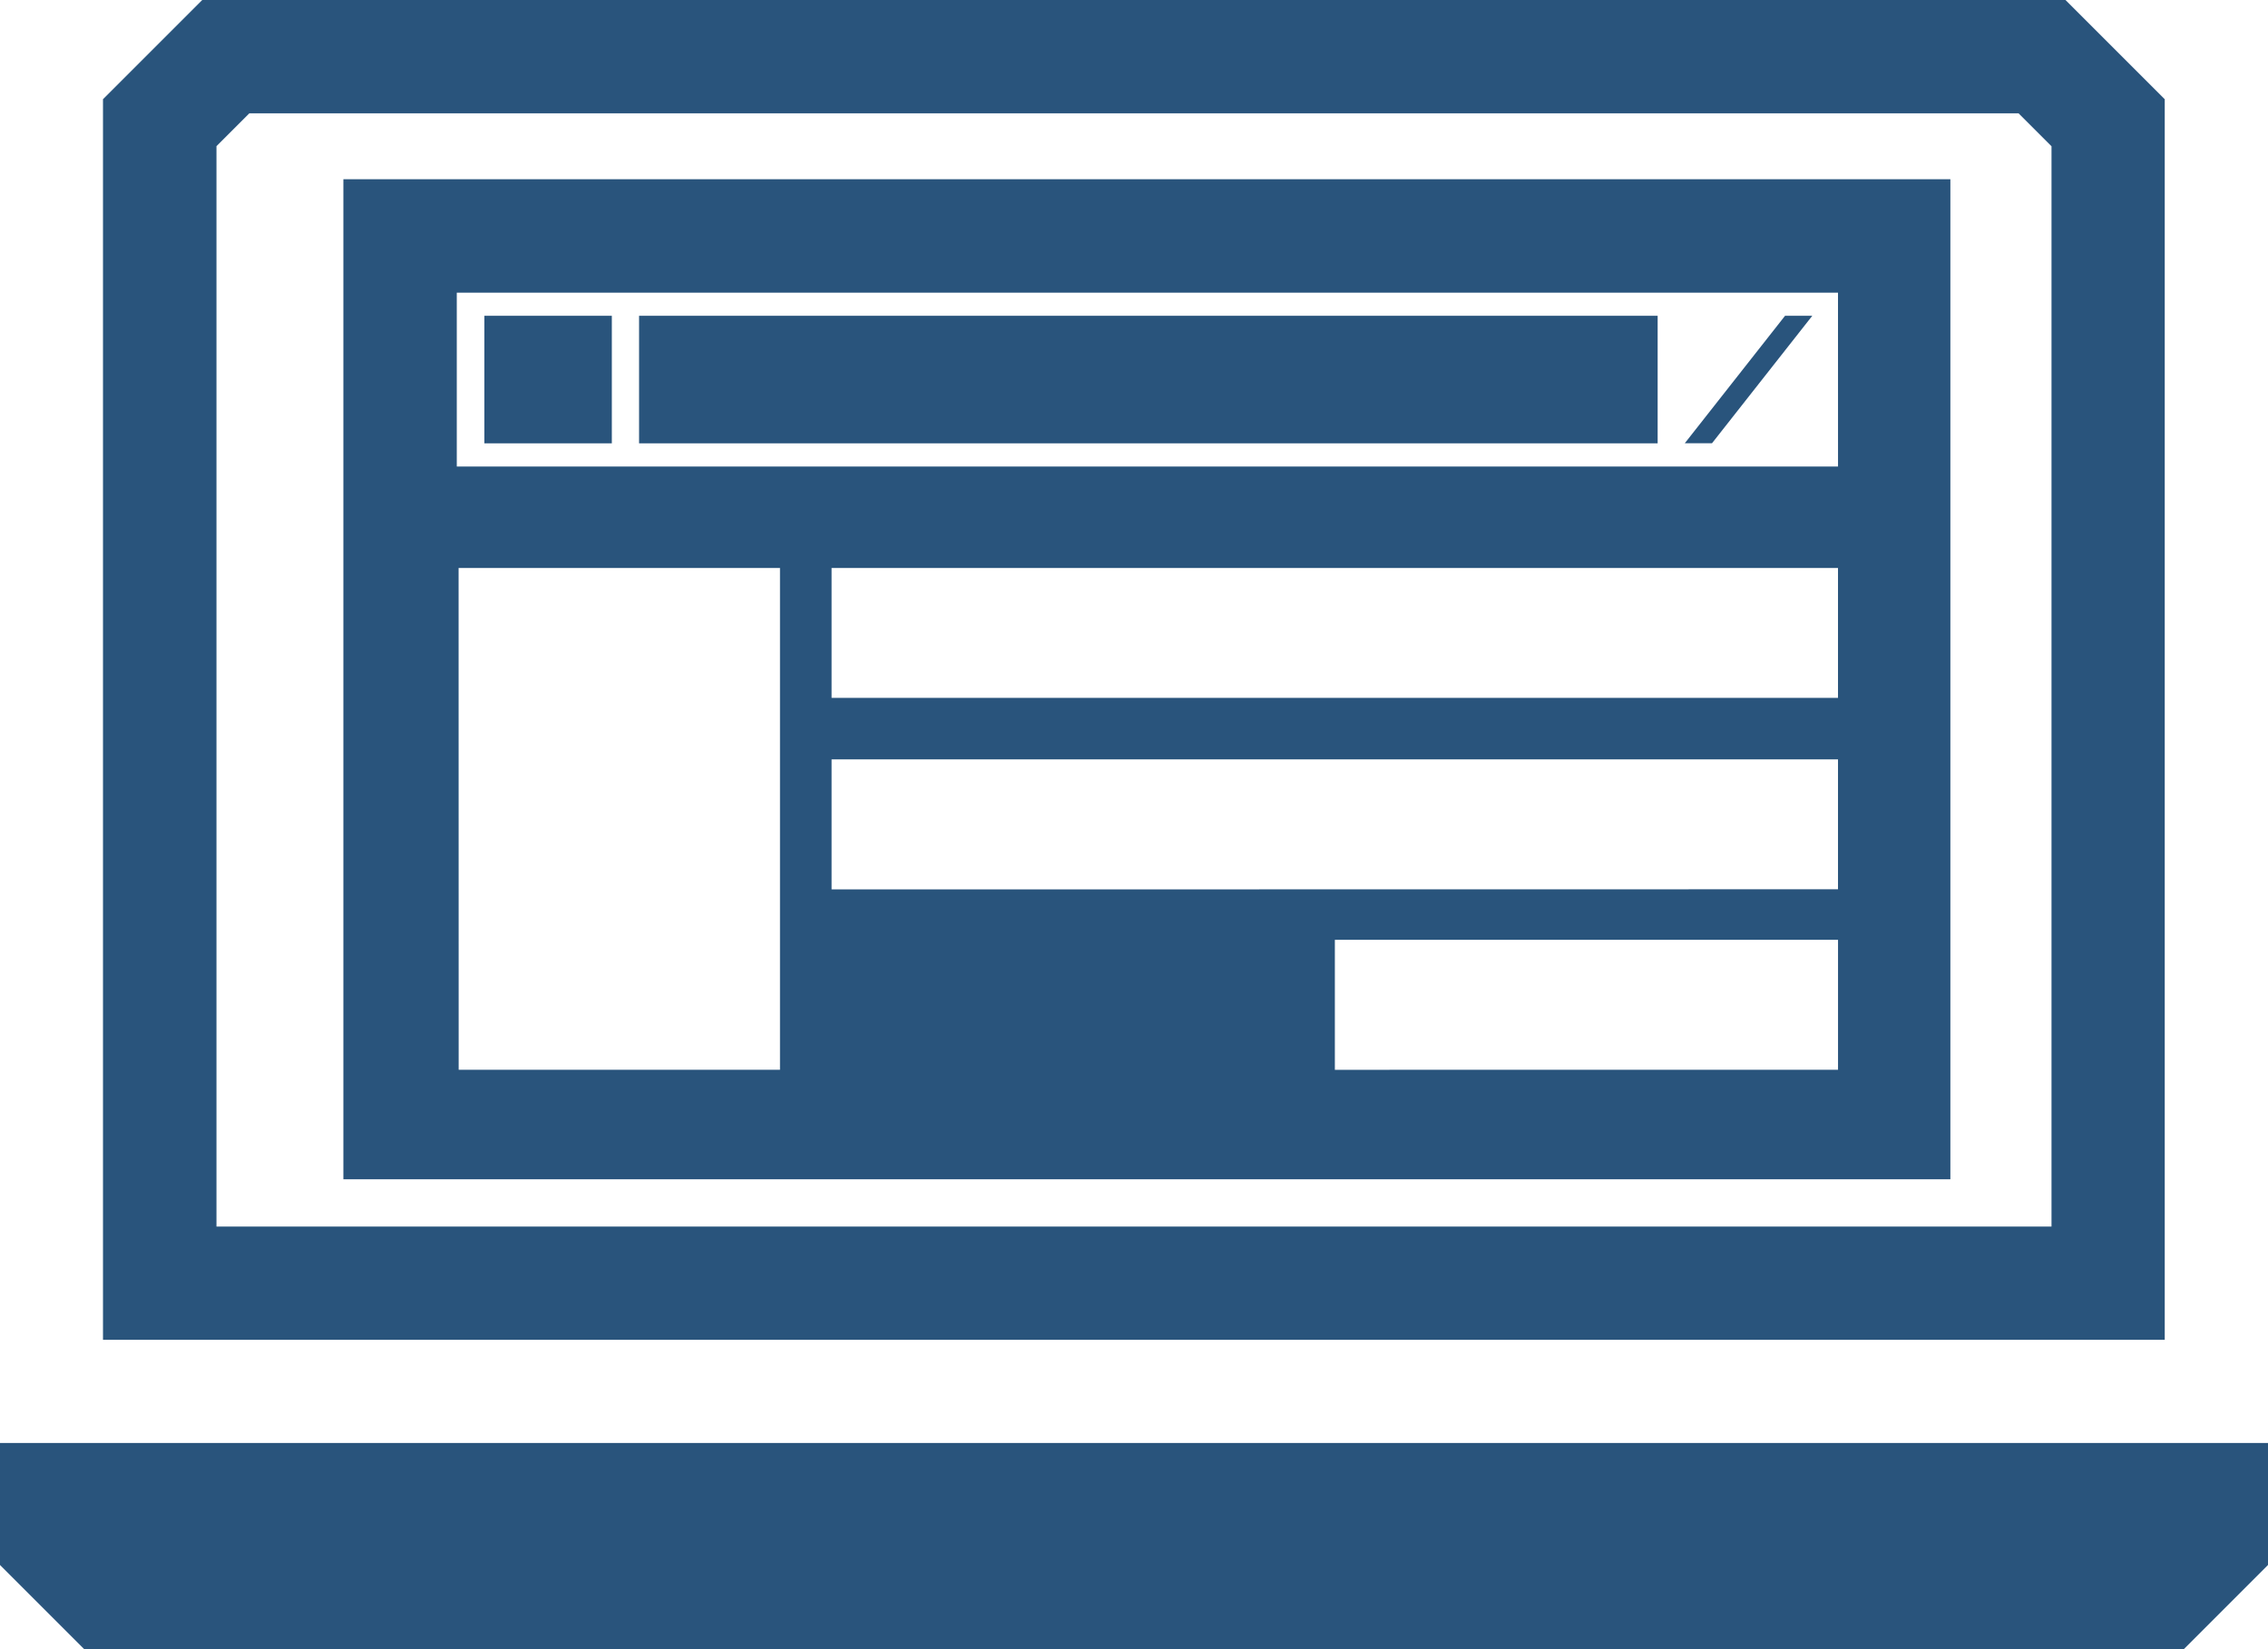
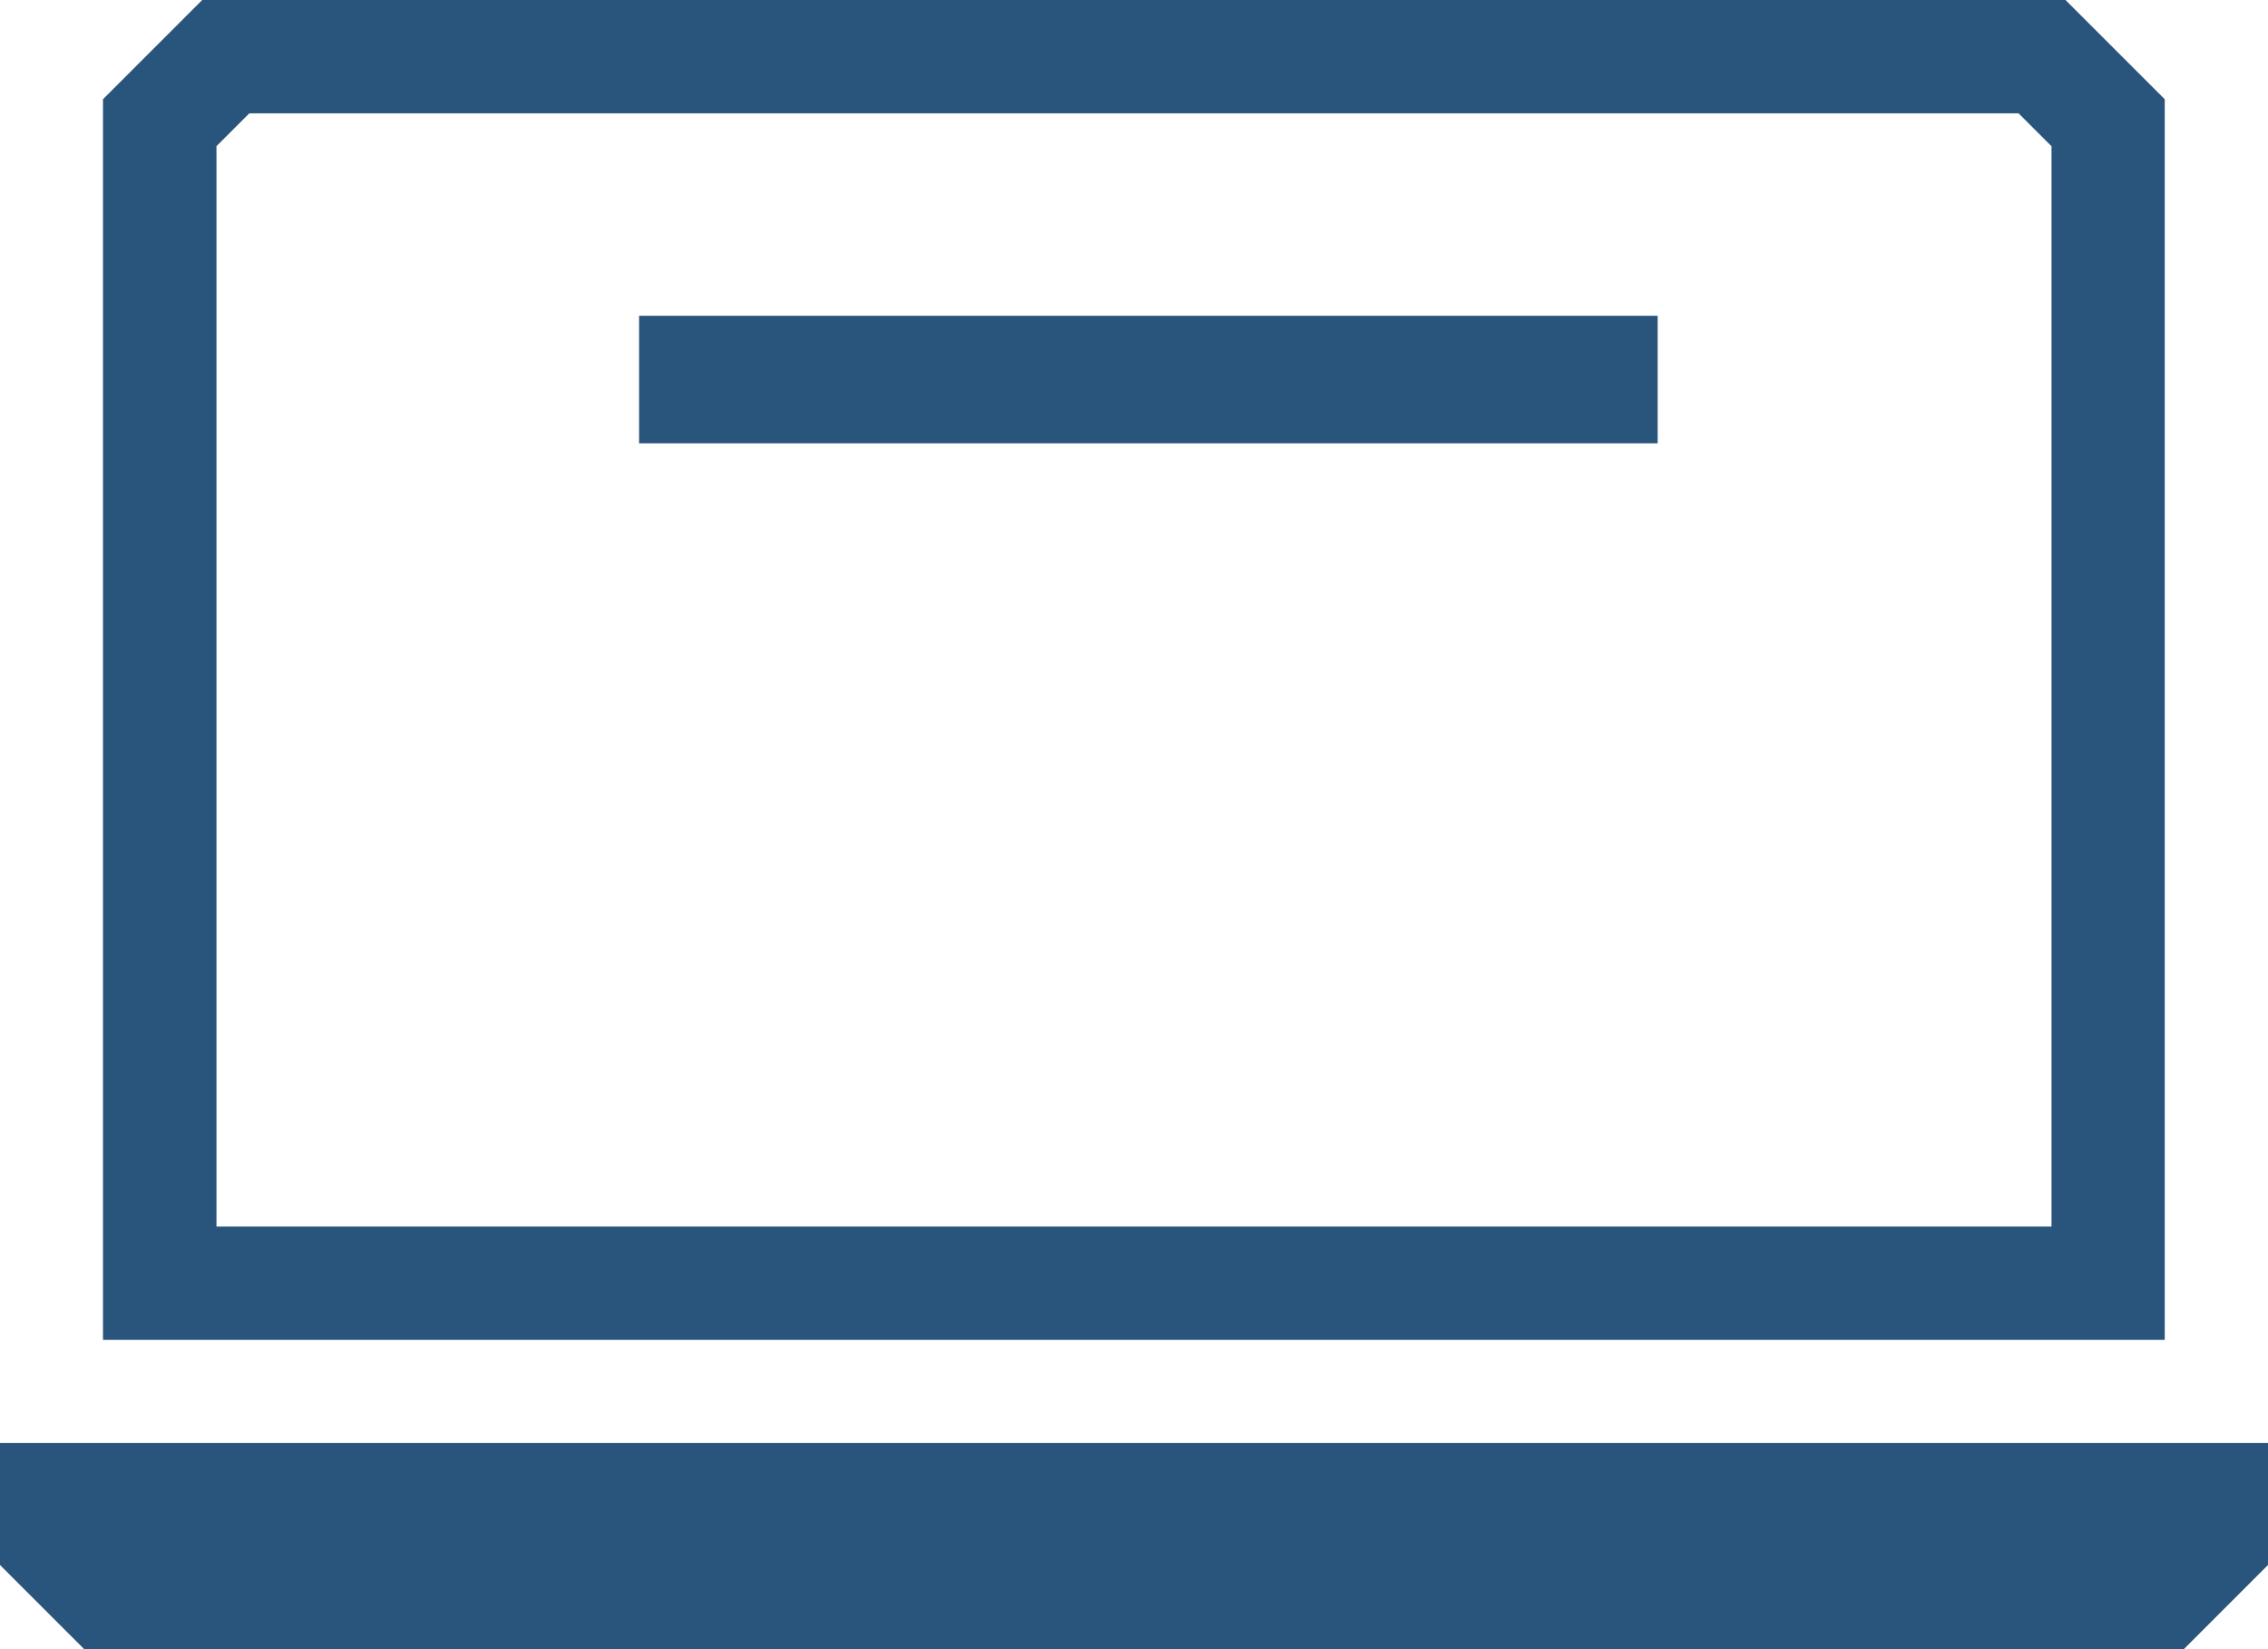
<svg xmlns="http://www.w3.org/2000/svg" width="96.253" height="70" viewBox="0 0 96.253 70">
  <g transform="translate(-282.579 -113.896)">
    <g transform="translate(297.152 121.505)">
-       <path d="M285.607,115.477v42.448h68.2V115.477Zm4.89,16.5h13.639v21.3H290.5Zm15.829,5.515v-5.515h42.712v5.515Zm0,8.129V140.1h42.712v5.515Zm21.359,7.657V147.76h21.354v5.515Zm21.354-25.608H290.42V120.29h58.618Z" transform="translate(-285.607 -115.477)" fill="#29547c" />
-     </g>
+       </g>
    <g transform="translate(282.579 113.896)">
      <g transform="translate(4.375)">
        <path d="M364.783,118.709l1.275,1.275.12.12v45.855H288.3V120.1l.12-.12,1.276-1.275h75.087m1.992-4.813H287.7l-4.216,4.216v52.66h87.5v-52.66l-4.216-4.216Z" transform="translate(-283.488 -113.896)" fill="#29547c" />
      </g>
      <g transform="translate(0 61.251)">
        <path d="M375.261,135.372H286.15l-3.571-3.571v-5.178h96.253V131.8Z" transform="translate(-282.579 -126.623)" fill="#29547c" />
      </g>
    </g>
    <g transform="translate(309.701 127.3)">
      <rect width="43.228" height="5.414" fill="#29547c" />
    </g>
    <g transform="translate(303.134 127.3)">
-       <rect width="5.411" height="5.414" fill="#29547c" />
-     </g>
+       </g>
    <g transform="translate(354.081 127.3)">
-       <path d="M298.591,122.091h-1.155l4.255-5.41h1.156Z" transform="translate(-297.436 -116.681)" fill="#29547c" />
-     </g>
+       </g>
  </g>
</svg>